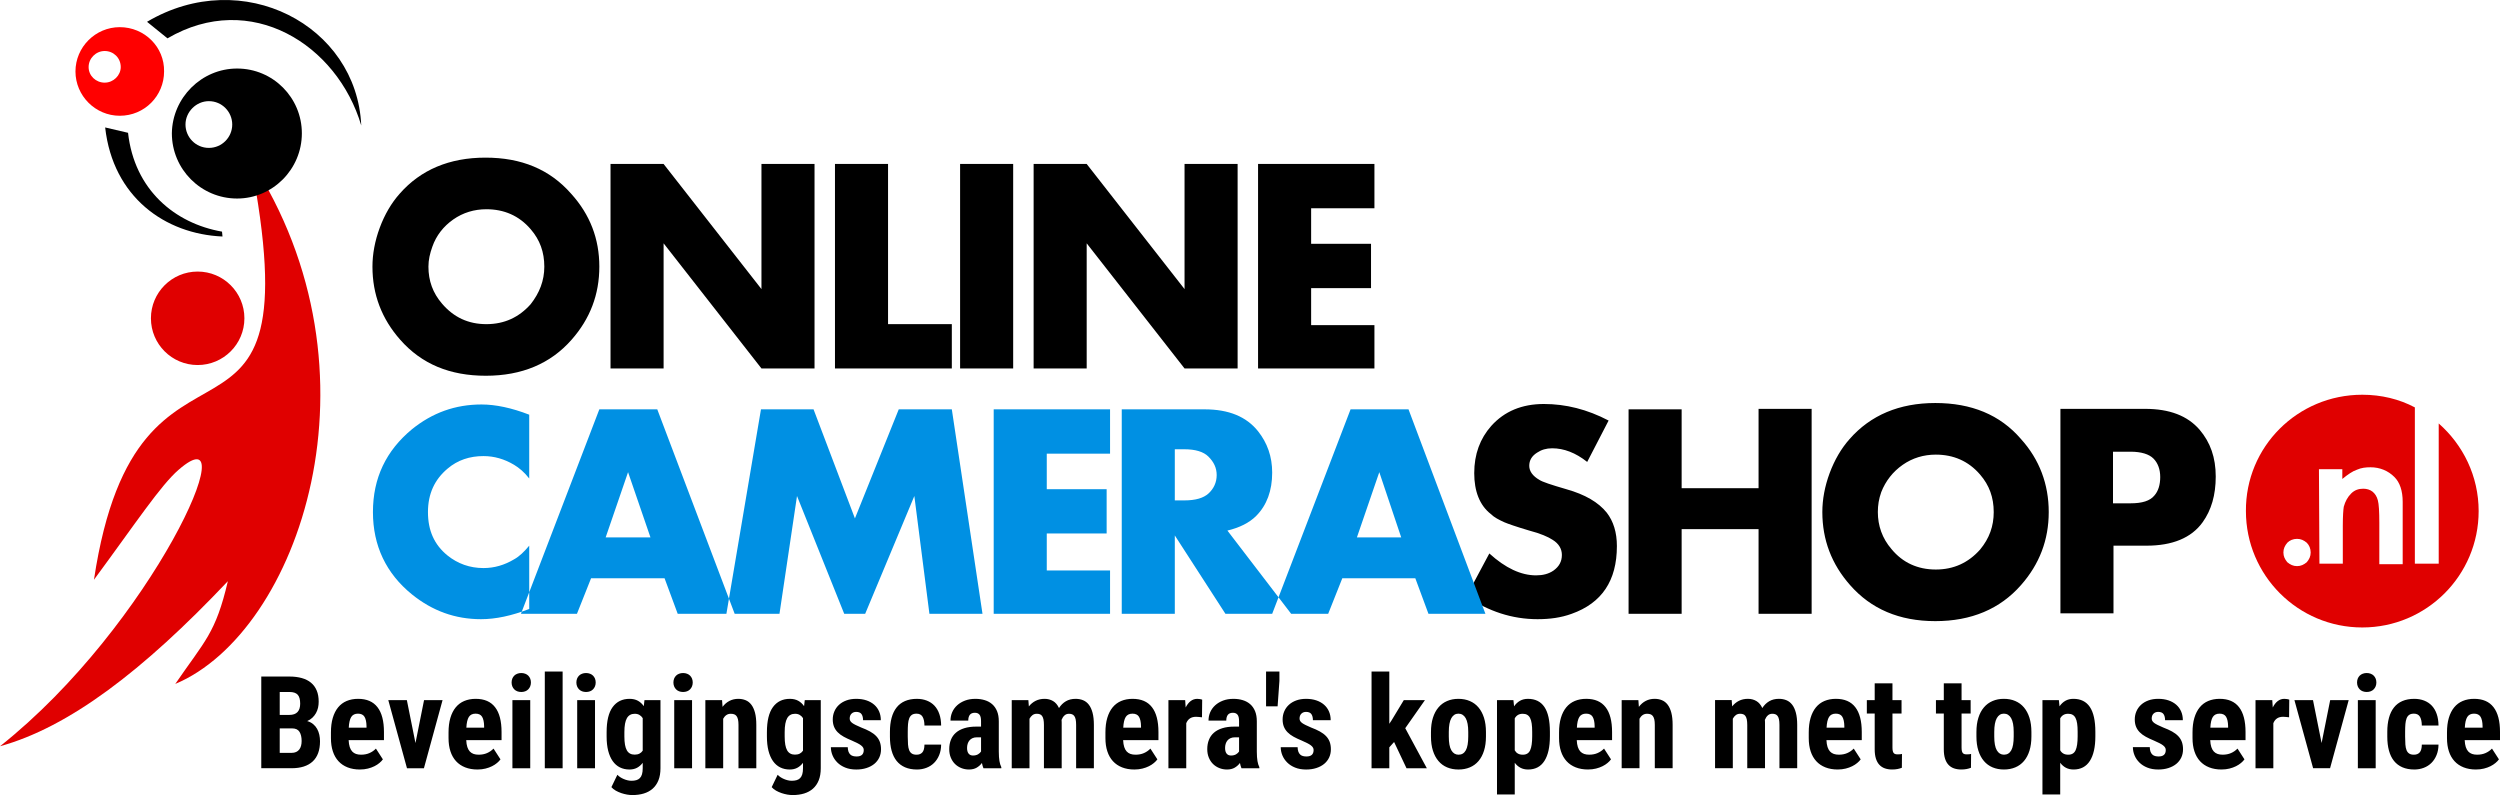
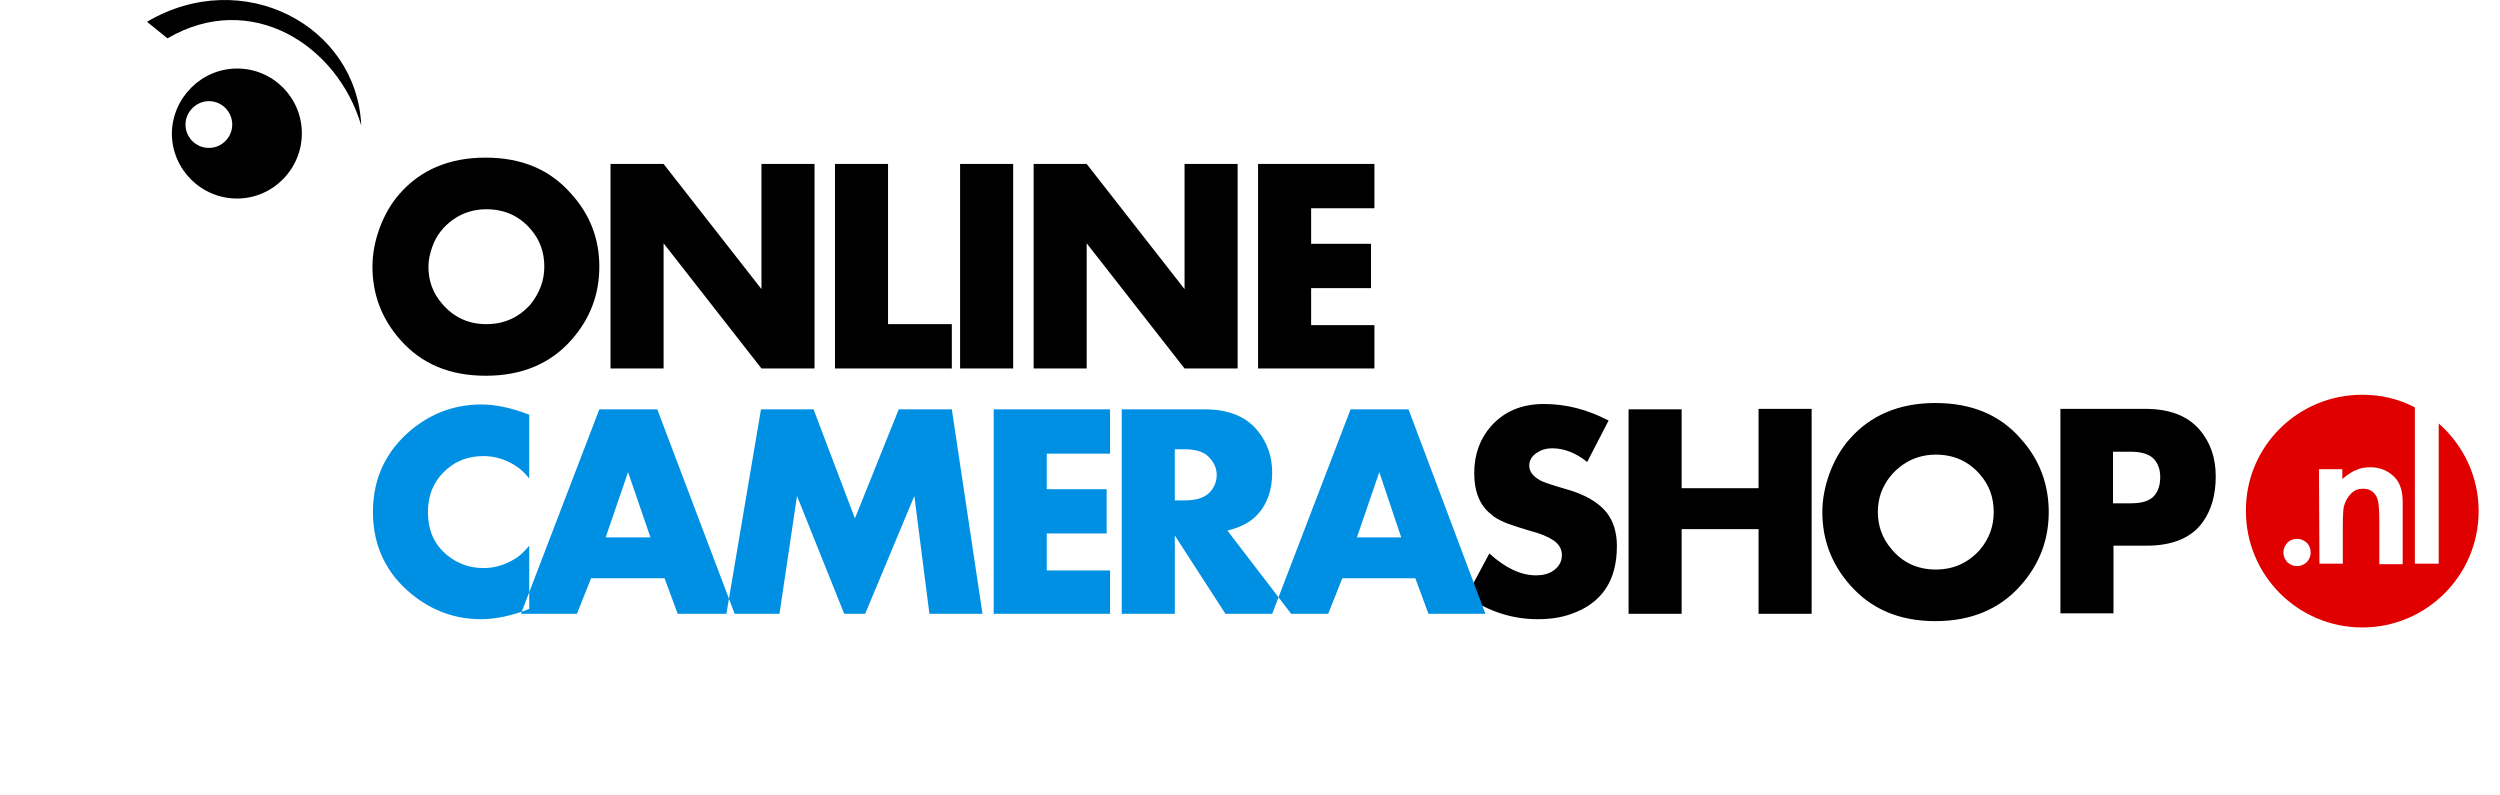
<svg xmlns="http://www.w3.org/2000/svg" xmlns:xlink="http://www.w3.org/1999/xlink" xml:space="preserve" width="978.581mm" height="311.21mm" version="1.1" style="shape-rendering:geometricPrecision; text-rendering:geometricPrecision; image-rendering:optimizeQuality; fill-rule:evenodd; clip-rule:evenodd" viewBox="0 0 97810.34 31105.81">
  <defs>
    <style type="text/css">
   
    .fil2 {fill:black}
    .fil3 {fill:#0090E3}
    .fil0 {fill:red}
    .fil5 {fill:black;fill-rule:nonzero}
    .fil4 {fill:url(#id0)}
    .fil1 {fill:url(#id1)}
   
  </style>
    <linearGradient id="id0" gradientUnits="userSpaceOnUse" x1="92328.05" y1="-13070.82" x2="92328.05" y2="-8696.04">
      <stop offset="0" style="stop-opacity:1; stop-color:red" />
      <stop offset="1" style="stop-opacity:1; stop-color:#E00000" />
    </linearGradient>
    <linearGradient id="id1" gradientUnits="userSpaceOnUse" xlink:href="#id0" x1="3447.87" y1="-16115.34" x2="3447.87" y2="-5102.97">
  </linearGradient>
  </defs>
  <g id="Слой_x0020_1">
    <g id="_2615742796896">
-       <path class="fil0" d="M4685.67 1062.45c-952.31,0 -1733.17,780.88 -1733.17,1733.17 0,952.31 780.88,1733.32 1733.17,1733.32 971.65,0 1733.73,-780.88 1733.73,-1733.32 18.79,-952.31 -762.09,-1733.17 -1733.73,-1733.17zm-590.11 933.09c-342.85,0 -628.79,285.8 -628.79,628.65 0,342.85 285.94,609.45 628.79,609.45 342.85,0 628.24,-285.39 628.24,-609.45 0,-361.64 -285.39,-628.65 -628.24,-628.65z" />
-       <path class="fil1" d="M7733.35 10624.7c1009.77,0 1828.77,819 1828.77,1828.36 0,1009.77 -819,1828.77 -1828.77,1828.77 -1009.22,0 -1828.36,-819 -1828.36,-1828.77 0,-1009.36 819.14,-1828.36 1828.36,-1828.36zm-4057.03 12057.38c1656.94,-2247.59 2609.79,-3695.25 3314.28,-4304.7 2724.15,-2362.38 -1009.22,6076 -6990.6,10819.14 2685.89,-742.75 5581.07,-2933.16 8914.54,-6457.53 -476.15,2038.46 -895.25,2324.26 -2057.25,4019.31 4819.12,-2018.98 8381.48,-12171.9 2933.71,-20515.11 2628.58,13467.46 -4381.49,4895.77 -6114.68,16438.89l0 0 0 0 0 0 0 0 -0.01 0z" />
      <path class="fil2" d="M9276.31 2681.25c1409.53,0 2533.8,1143.06 2533.8,2533.8 0,1409.12 -1143.06,2552.19 -2533.8,2552.19 -1409.25,0 -2552.18,-1143.07 -2552.18,-2552.19 18.79,-1390.74 1161.85,-2533.8 2552.18,-2533.8zm-1104.53 1276.37c514.41,0 914.17,419.11 914.17,914.59 0,494.94 -399.76,914.17 -914.17,914.17 -514.28,0 -914.59,-419.24 -914.59,-914.17 0,-495.49 419.25,-914.59 914.59,-914.59z" />
      <path class="fil2" d="M23448.4 10433.94c0,1086.02 -361.77,2038.32 -1085.6,2857.32 -819.14,933.51 -1943.28,1409.66 -3352.94,1409.66 -1409.53,0 -2514.05,-457.22 -3352.39,-1409.66 -723.83,-819 -1085.61,-1771.31 -1085.61,-2857.32 0,-495.08 95.17,-1009.36 285.53,-1523.63 190.63,-514.28 457.23,-971.65 781.29,-1333.28 819,-933.52 1942.73,-1409.67 3352.39,-1409.67 1409.66,0 2514.47,456.96 3352.39,1409.67 743.17,819 1104.94,1771.31 1104.94,2856.91l0 0zm-2152.41 0c0,-571.32 -171.43,-1047.48 -533.61,-1466.57 -456.82,-533.21 -1047.48,-780.88 -1733.18,-780.88 -476.15,0 -914.17,133.29 -1295.16,399.9 -380.97,267.01 -666.91,628.64 -819,1066.67 -95.58,266.61 -152.64,514.28 -152.64,780.88 0,552.4 171.43,1028.7 533.61,1447.79 456.82,533.62 1028.56,800.22 1733.18,800.22 704.63,0 1276.37,-267.01 1733.17,-780.88 342.85,-438.44 533.61,-914.73 533.61,-1467.13l0 0 0 0 0.01 0zm10571.87 3981.19l-2076.45 0 -3828.54 -4895.36 0 4895.36 -2076.59 0 0 -8000.09 2076.59 0 3828.54 4895.36 0 -4895.36 2076.45 0 0 8000.09zm5371.52 0l-4571.72 0 0 -8000.09 2076.45 0 0 6266.77 2495.27 0 0 1733.31 0 0 0 0 0 0 0 0zm2400.1 0l-2076.45 0 0 -8000.09 2076.45 0 0 8000.09zm8781.23 0l-2076.45 0 -3828.55 -4895.36 0 4895.36 -2076.03 0 0 -8000.09 2076.03 0 3828.55 4895.36 0 -4895.36 2076.45 0 0 8000.09zm5352.73 0l-4552.93 0 0 -8000.09 4552.93 0 0 1733.31 -2476.48 0 0 1390.33 2343.18 0 0 1733.59 -2343.18 0 0 1447.79 2476.48 0 0 1695.06 0 0 0 0 0 -0.01zm9485.86 6952.47c0,1352.62 -590.66,2228.66 -1771.31,2647.77 -419.24,152.64 -857.26,209.69 -1333.41,209.69 -990.85,0 -1923.95,-304.72 -2781.07,-895.38l895.38 -1676.13c628.24,571.19 1237.69,857.13 1828.22,857.13 266.6,0 495.49,-57.05 685.84,-190.36 209.55,-152.5 323.93,-342.85 323.93,-609.45 0,-228.89 -114.37,-438.44 -362.05,-590.52 -171.43,-114.51 -476.15,-247.82 -914.17,-362.19 -514.41,-152.09 -838.34,-266.6 -971.64,-323.51 -209.55,-95.58 -399.9,-190.76 -533.21,-324.06 -438.44,-342.85 -647.98,-895.38 -647.98,-1599.88 0,-743.17 228.89,-1352.62 666.91,-1847.69 514.28,-571.74 1199.97,-857.13 2057.11,-857.13 857.26,0 1695.6,209.55 2533.39,647.57l-837.79 1619.22c-457.37,-362.18 -914.72,-533.61 -1371.54,-533.61 -228.89,0 -419.11,57.05 -590.66,171.43 -209.55,133.3 -304.73,304.72 -304.73,514.28 0,209.55 133.3,399.9 399.9,552.54 114.51,76.25 457.37,190.22 1047.48,361.64 743.17,209.55 1257.45,514.27 1581.1,914.58 267.01,342.85 400.31,780.88 400.31,1314.09l0 0 0 0 0 0 -0.01 -0.02zm7619.38 2647.77l-2076.44 0 0 -3314.27 -3009.55 0 0 3314.27 -2076.17 0 0 -8000.36 2076.17 0 0 3086.2 3009.55 0 0 -3105.13 2076.44 0 0 8019.29 0 0 0 0zm9276.31 -3981.05c0,1086.02 -361.77,2038.32 -1085.6,2857.32 -819,933.51 -1942.73,1409.67 -3352.39,1409.67 -1409.66,0 -2514.47,-476.16 -3333.61,-1409.67 -723.83,-819 -1086.01,-1771.31 -1086.01,-2857.32 0,-495.08 95.58,-1009.35 285.94,-1523.63 190.76,-514.28 457.23,-971.65 780.88,-1333.42 819,-933.37 1943.14,-1409.53 3352.8,-1409.53 1409.25,0 2533.39,456.82 3352.39,1409.53 723.97,799.8 1085.6,1771.45 1085.6,2857.05l0 0 0 0zm-2152.42 0c0,-571.32 -171.43,-1047.48 -533.06,-1466.71 -457.37,-533.07 -1047.89,-780.88 -1733.73,-780.88 -476.15,0 -914.17,133.29 -1295.16,399.9 -380.97,266.6 -666.77,628.78 -838.34,1066.81 -95.03,266.6 -133.29,514.28 -133.29,780.88 0,533.61 171.43,1028.56 533.61,1447.79 438.03,533.48 1028.69,800.08 1733.17,800.08 705.04,0 1276.37,-267.01 1733.73,-781.29 361.63,-438.03 533.06,-914.17 533.06,-1466.58l0 0 0 0 0 0 0.01 0zm8686.2 -1390.33c0,723.83 -171.43,1314.5 -514.28,1790.65 -438.03,609.45 -1181.19,914.17 -2190.54,914.17l-1295.57 0 0 2647.77 -2076.17 0 0 -8000.5 3314.27 0c952.31,0 1657.34,266.6 2133.49,819.14 419.25,495.36 628.79,1085.61 628.79,1828.77l0 0 0 0 0 0 0 0zm-2171.62 18.79c0,-304.72 -95.17,-552.4 -266.6,-723.83 -171.43,-171.43 -476.15,-266.6 -895.25,-266.6l-685.84 0 0 2019.11 685.84 0c456.82,0 761.96,-95.17 933.37,-304.72 152.23,-171.57 228.48,-419.24 228.48,-723.97l0 0 0 0z" />
      <path class="fil3" d="M20705.45 23825.15c-685.84,266.6 -1314.49,399.9 -1885.82,399.9 -1009.35,0 -1904.6,-324.06 -2704.82,-971.64 -1009.35,-819.01 -1524.04,-1904.61 -1524.04,-3219.1 0,-1333.41 514.28,-2400.09 1524.04,-3238.02 800.21,-647.58 1695.46,-971.65 2724.02,-971.65 552.12,0 1180.77,133.3 1866.48,399.9l0 2495.68c-190.22,-247.67 -399.76,-419.1 -590.53,-533.61 -380.97,-228.48 -780.88,-342.85 -1200.11,-342.85 -533.06,0 -1009.22,152.51 -1409.53,495.49 -495.08,418.7 -761.54,971.1 -761.54,1695.06 0,723.82 247.27,1276.23 761.54,1695.46 400.31,323.51 876.47,494.94 1409.53,494.94 419.24,0 819.14,-113.96 1200.11,-342.85 209.56,-113.96 400.31,-304.72 590.53,-533.2l0 2476.48 0 0 0 0 0.14 0 0 -0.01zm8038.49 190.21l-2228.67 0 -514.28 -1390.33 -2876.25 0 -552.4 1390.33 -2190.54 0 3066.59 -8000.36 2266.8 0 3028.74 8000.36 0 0zm-3295.35 -2990.62l-876.46 -2552.18 -876.05 2552.18 1752.51 0zm12990.9 2990.62l-2076.58 0 -590.12 -4609.42 -1923.94 4609.42 -819 0 -1847.69 -4609.42 -685.71 4609.42 -2076.58 0 1352.75 -8000.36 2057.11 0 1618.8 4266.99 1714.39 -4266.99 2076.45 0 1200.11 8000.36 0 0 0 0 0 0zm4990.4 0l-4552.37 0 0 -8000.36 4552.37 0 0 1733.59 -2475.93 0 0 1390.33 2342.63 0 0 1733.58 -2342.63 0 0 1447.79 2475.93 0 0 1695.06 0 0 0 0 0 -0.01zm7086.18 0l-2571.52 0 -1981.26 -3066.45 0 3066.45 -2076.04 0 0 -8000.36 3238.3 0c952.31,0 1638.15,285.8 2094.96,857.12 362.19,457.37 552.4,990.98 552.4,1619.22 0,705.04 -209.55,1276.37 -628.23,1695.47 -267.01,266.6 -647.58,456.95 -1123.73,571.32l2495.13 3257.22 0 0zm-2914.37 -5428.43c0,-285.93 -114.37,-514.27 -323.93,-723.83 -190.35,-190.76 -514.41,-285.93 -933.51,-285.93l-380.97 0 0 2000.19 380.97 0c438.44,0 743.17,-95.59 933.51,-267.02 209.55,-190.21 323.93,-438.03 323.93,-723.42l0 0zm10514.55 5428.43l-2228.66 0 -514.28 -1390.33 -2857.46 0 -552.4 1390.33 -2190.55 0 3067.01 -8000.36 2266.79 0 3009.54 8000.36 0 0 0 0 0 0zm-3295.34 -2990.62l-857.27 -2552.18 -876.05 2552.18 1733.32 0z" />
      <path class="fil2" d="M5752.49 852.9l800.08 647.57c3257.35,-1904.61 6647.88,247.81 7581.25,3409.86 -171.43,-3924.13 -4647.96,-6267.17 -8381.33,-4057.43l0 0 0 0 0 0z" />
-       <path class="fil2" d="M4114.34 4986.17l895.39 209.56c247.68,2228.66 1828.77,3543.16 3676.46,3866.67l18.79 190.77c-2247.45,-95.18 -4285.91,-1542.84 -4590.64,-4267z" />
      <path class="fil4" d="M92422.06 15443.67c743.17,0 1447.65,171.43 2057.11,495.49l0 6114.14 933.51 0 0 -5485.89c952.31,838.34 1562.17,2057.24 1562.17,3428.79 0,2514.47 -2038.32,4552.79 -4552.79,4552.79 -2514.19,0 -4552.51,-2038.32 -4552.51,-4552.79 -18.79,-2514.2 2019.11,-4552.52 4552.51,-4552.52zm-2552.31 5638.53c152.23,0 266.6,56.91 380.97,152.09 95.17,95.58 152.23,228.89 152.23,380.97 0,152.64 -57.05,267.01 -152.23,381.11 -114.37,95.04 -228.89,152.51 -380.97,152.51 -152.51,0 -266.61,-57.46 -380.97,-152.51 -95.18,-114.09 -152.65,-228.48 -152.65,-381.11 0,-152.09 57.46,-266.6 152.65,-380.97 95.17,-95.17 228.47,-152.09 380.97,-152.09zm857.12 -2724.16l914.32 0 0 380.97c209.55,-171.43 400.17,-304.72 571.6,-361.63 171.43,-76.39 342.43,-95.58 533.2,-95.58 362.18,0 685.71,133.29 933.51,380.97 209.55,209.55 323.51,533.61 323.51,971.64l0 2438.22 -914.17 0 0 -1619.22c0,-438.03 -18.79,-742.75 -56.91,-876.05 -38.26,-152.64 -114.51,-267.01 -209.69,-342.85 -95.59,-76.38 -228.89,-114.51 -362.05,-114.51 -190.35,0 -342.99,57.05 -476.15,190.35 -133.3,133.3 -228.48,305.14 -285.94,514.28 -18.79,114.51 -37.71,362.18 -37.71,743.17l0 1485.5 -914.59 0 -18.93 -3695.25 0 0z" />
-       <path class="fil5" d="M10222.29 30056.3l0 -3587.32 1104.45 0c178.62,0 338.64,20.21 480.21,59.74 141.71,39.53 261.47,99.26 359.57,180.8 98.1,81.53 173.54,183.27 224.55,306.96 52.03,122.81 77.17,268.3 77.17,435.59 0,82.41 -8.43,161.47 -25.14,237.05 -17.58,74.85 -44.48,145.49 -81.25,211.18 -36.91,66.42 -83.86,125.29 -139.96,179.06 -56.24,53.05 -124.11,97.53 -202.89,131.98 92.15,26.16 169.32,65.69 233.85,119.47 63.67,52.9 114.82,115.25 154.2,185.89 39.39,70.64 67.88,147.09 86.34,230.36 17.58,83.29 26.74,168.16 26.74,254.79 0,348.09 -95.48,611.3 -285.74,788.77 -190.98,177.46 -466.83,265.68 -828.73,265.68l-1183.37 0 0 0.01zm51908.43 49.7c-181.97,0 -342.86,-28.63 -483.55,-84.15 -140.83,-55.52 -259.87,-136.18 -356.23,-241.26 -96.36,-105.23 -170.05,-233.86 -219.46,-386.03 -50.3,-151.3 -74.71,-324.54 -74.71,-518l0 -219.46c0,-216.99 23.55,-406.95 72.08,-570.17 48.7,-163.94 118.17,-301 208.71,-412.04 90.56,-110.17 202.03,-194.18 333.57,-249.7 132.41,-55.51 281.52,-84.15 448.37,-84.15 336.9,0 589.94,109.3 758.39,328.03 169.33,218.59 253.05,542.28 253.05,970.31l0 317.85 -1381.91 0c5.09,106.83 19.33,196.79 42.73,269.17 23.55,72.23 56.1,130.38 97.23,174.84 41.14,43.75 90.56,75.72 148.4,95.93 57.7,19.33 123.98,29.36 197.66,29.36 122.38,0 232.25,-20.93 327.74,-63.08 95.49,-41.13 180.08,-99.99 253.92,-175.71l272.37 421.34c-34.29,47.97 -78.77,95.05 -134.87,141.28 -55.37,47.09 -120.78,89.09 -196.2,127.03 -75.43,37.78 -160.89,68.89 -255.52,92.43 -94.76,23.55 -198.68,36.19 -311.76,36.19l0 -0.02zm-76.31 -2185.49c-120.63,0 -208.71,43.61 -263.93,130.23 -54.5,87.5 -87.21,227.17 -96.36,418.88l694.73 0 0 -63.95c-3.35,-159 -29.37,-280.07 -78.77,-362.48 -49.57,-81.53 -134.15,-122.67 -255.66,-122.67l-0.01 0zm2045.68 -529.76l19.33 263.94c77.03,-102.62 166.71,-179.93 269.75,-232.84 103.05,-53.92 218.74,-80.81 346.21,-80.81 103.04,0 198.53,17.73 284.86,53.04 87.21,35.31 161.76,93.3 223.83,173.98 61.91,80.81 110.61,185.89 144.9,315.4 34.45,129.5 51.17,289.23 51.17,477.59l0 1695.26 -697.21 0 0 -1697.73c0,-84.89 -6.83,-155.51 -19.33,-211.04 -13.36,-56.39 -32.69,-101.02 -57.84,-133.71 -25.14,-32.85 -56.97,-55.52 -94.61,-69.05 -37.79,-12.49 -82.26,-19.33 -132.56,-19.33 -65.26,0 -123.1,16.86 -171.79,51.3 -49.43,34.45 -90.41,82.41 -123.11,143.02l0 1936.52 -697.34 0 0 -2665.56 653.74 0 0 0.01zm3650.53 0l19.19 246.35c73.83,-93.3 161.76,-166.56 264.08,-217.86 103.05,-52.03 220.34,-78.19 352.74,-78.19 122.38,0 232.99,29.5 330.22,86.62 97.23,57.27 174.4,148.83 232.11,273.39 72.08,-113.65 161.77,-201.88 269.03,-264.96 106.54,-63.08 233.85,-95.05 381.37,-95.05 108.14,0 206.1,18.61 293.3,54.64 87.94,36.19 162.64,94.18 224.55,174.99 62.93,80.66 110.61,185.75 145.05,315.25 34.3,129.5 51.89,288.5 51.89,475.12l0 1695.25 -694.73 0 0 -1697.72c0,-88.38 -6.69,-160.6 -18.46,-216.12 -12.49,-56.39 -30.95,-100.14 -55.23,-131.98 -25.14,-31.97 -54.5,-54.64 -88.8,-66.42 -34.45,-12.64 -73.83,-18.6 -117.43,-18.6 -68.75,0 -127.33,21.07 -174.26,63.95 -47.83,42.88 -86.34,100.87 -115.69,174.84 1.74,17.73 2.61,37.06 3.34,56.39 0.88,20.2 1.75,39.53 1.75,59.73l0 1775.92 -694.73 0 0 -1692.64c0,-88.37 -6.69,-161.47 -18.46,-217.86 -12.64,-56.39 -30.23,-101.74 -54.5,-134.58 -23.4,-32.7 -52.75,-55.38 -87.93,-67.15 -35.17,-12.64 -75.43,-18.61 -119.03,-18.61 -64.53,0 -119.03,16.86 -165.98,51.3 -46.94,34.45 -86.33,82.41 -118.88,143.02l0 1936.52 -694.88 0 0 -2665.56 650.4 0 -0.01 0.02zm4149.19 2715.25c-181.97,0 -342.86,-28.63 -483.54,-84.15 -140.84,-55.52 -259.87,-136.18 -356.23,-241.26 -96.36,-105.23 -170.05,-233.86 -219.61,-386.03 -50.3,-151.3 -74.56,-324.54 -74.56,-518l0 -219.46c0,-216.99 23.55,-406.95 72.08,-570.17 48.55,-163.94 118.16,-301 208.71,-412.04 90.41,-110.17 201.88,-194.18 333.56,-249.7 132.42,-55.51 281.52,-84.15 448.23,-84.15 336.91,0 590.09,109.3 758.54,328.03 169.18,218.59 253.04,542.28 253.04,970.31l0 317.85 -1381.9 0c4.94,106.83 19.33,196.79 42.73,269.17 23.4,72.23 56.09,130.38 97.23,174.84 40.98,43.75 90.55,75.72 148.25,95.93 57.84,19.33 124.12,29.36 197.81,29.36 122.37,0 232.11,-20.93 327.74,-63.08 95.49,-41.13 180.08,-99.99 253.92,-175.71l272.37 421.34c-34.44,47.97 -78.77,95.05 -135.02,141.28 -55.22,47.09 -120.63,89.09 -196.06,127.03 -75.43,37.78 -160.88,68.89 -255.51,92.43 -94.76,23.55 -198.68,36.19 -311.76,36.19l-0.01 -0.02zm-76.3 -2185.49c-120.78,0 -208.71,43.61 -264.09,130.23 -54.35,87.5 -87.06,227.17 -96.35,418.88l694.87 0 0 -63.95c-3.49,-159 -29.37,-280.07 -78.92,-362.48 -49.42,-81.53 -134.01,-122.67 -255.52,-122.67l0.01 0zm2217.47 -1184.96l0 655.2 355.36 0 0 524.68 -355.36 0 0 1322.74c0,56.24 3.35,101.74 10.89,137.93 7.56,36.04 19.19,64.68 36.91,84.88 16.72,21.07 38.52,35.31 64.39,42 26.89,7.56 58.72,11.04 96.5,11.04 34.3,0 65.26,-0.87 93.75,-4.21 29.36,-3.49 52.02,-7.56 70.49,-12.64l-5.09 541.54c-51.88,20.21 -109.01,36.19 -169.32,48.7 -60.32,11.77 -131.54,18.6 -213.66,18.6 -103.05,0 -196.06,-15.11 -279.93,-43.75 -83.71,-28.63 -154.93,-74.84 -214.53,-137.92 -60.31,-63.08 -105.52,-144.62 -137.49,-244.76 -31.82,-99.99 -47.67,-221.06 -47.67,-362.33l0 -1401.82 -307.55 0 0 -524.68 307.55 0 0 -655.2 694.73 0 0.01 0zm2703.48 0l0 655.2 355.37 0 0 524.68 -355.37 0 0 1322.74c0,56.24 3.35,101.74 10.9,137.93 7.56,36.04 19.33,64.68 36.91,84.88 16.71,21.07 38.51,35.31 64.54,42 26.74,7.56 58.57,11.04 96.36,11.04 34.29,0 65.4,-0.87 93.88,-4.21 29.22,-3.49 51.88,-7.56 70.35,-12.64l-5.09 541.54c-51.88,20.21 -108.86,36.19 -169.18,48.7 -60.32,11.77 -131.68,18.6 -213.8,18.6 -103.05,0 -196.06,-15.11 -279.78,-43.75 -83.86,-28.63 -155.07,-74.84 -214.67,-137.92 -60.32,-63.08 -105.52,-144.62 -137.34,-244.76 -31.83,-99.99 -47.83,-221.06 -47.83,-362.33l0 -1401.82 -307.54 0 0 -524.68 307.54 0 0 -655.2 694.73 0zm581.66 1901.35c0,-208.57 25.15,-392.71 76.16,-554.19 50.29,-160.6 122.37,-295.92 216.26,-406.08 93.01,-110.17 205.37,-193.46 337.78,-249.85 131.54,-57.11 279.05,-85.75 442.41,-85.75 165.98,0 314.37,28.64 447.5,85.75 132.42,56.39 245.63,139.67 338.64,249.85 93.01,110.17 165.11,245.48 216.12,406.08 50.3,161.47 76.31,345.62 76.31,554.19l0 175.71c0,210.31 -25.15,395.33 -75.43,555.06 -49.42,160.59 -121.51,295.19 -214.53,405.35 -93.89,110.03 -206.1,193.31 -339.37,248.83 -132.41,55.51 -279.93,84.15 -444.16,84.15 -165.11,0 -314.23,-28.64 -446.63,-84.15 -132.41,-55.52 -245.63,-138.8 -338.64,-248.83 -93.89,-110.17 -165.98,-244.76 -216.26,-405.35 -51.02,-159.73 -76.16,-344.75 -76.16,-555.06l0 -175.71zm697.21 175.72c0,247.22 33.57,428.9 100.57,542.42 67,114.38 160.89,171.5 279.92,171.5 126.45,0 221.21,-57.11 284.87,-171.5 63.8,-113.51 95.63,-295.2 95.63,-542.42l0 -175.72c0,-243 -33.57,-422.94 -100.57,-540.67 -67.15,-116.85 -161.76,-175.71 -285.01,-175.71 -117.29,0 -209.44,58.86 -275.72,175.71 -66.13,117.72 -99.7,297.66 -99.7,540.67l0 175.72 0 0zm3955.6 -4.95c0,418.73 -72.08,739.93 -215.39,962.74 -143.31,223.68 -356.23,335.59 -639.36,335.59 -113.21,0 -212.05,-23.54 -298.38,-69.04 -86.33,-46.22 -160.16,-110.9 -222.08,-195.04l0 1239.47 -694.73 0 0 -3690.64 642.71 0 25.14 243.74c63.66,-93.31 139.96,-165.55 229.64,-216.85 88.81,-50.44 193.6,-76.59 312.63,-76.59 286.62,0 501.14,105.95 644.45,317.85 143.31,211.91 215.39,536.6 215.39,973.78l0 174.99zm-693.13 -174.99c0,-127.03 -5.82,-234.58 -19.19,-324.54 -13.51,-89.1 -34.44,-162.35 -63.8,-218.74 -29.22,-57.11 -67.88,-98.25 -114.82,-124.41 -46.07,-26.89 -103.77,-39.53 -172.52,-39.53 -73.83,0 -136.62,15.11 -187.78,46.36 -51.89,31.83 -93.02,75.58 -123.98,133.57l0 1248.77c29.22,53.91 69.48,96.79 121.5,127.03 51.02,30.23 116.42,45.35 195.19,45.35 137.5,0 232.99,-57.99 285.74,-174.84 53.78,-116.86 79.65,-297.66 79.65,-544.01l0 -174.99zm3447.78 708.82c0,-34.44 -8.43,-65.55 -26.02,-94.17 -16.71,-29.37 -43.6,-57.99 -80.37,-86.48 -36.91,-28.64 -84.73,-58.14 -144.18,-87.5 -58.71,-29.51 -129.06,-62.21 -211.18,-98.39 -120.78,-49.57 -228.04,-100.14 -321.05,-151.31 -93.75,-52.17 -172.67,-110.17 -236.32,-174.99 -63.66,-64.82 -112.21,-137.92 -144.91,-219.46 -32.69,-81.53 -48.69,-175.71 -48.69,-282.54 0,-111.04 20.93,-216.12 62.93,-313.65 40.98,-97.52 101.3,-183.27 180.22,-256.52 78.63,-73.1 174.26,-130.37 288.21,-172.38 113.94,-42 243.01,-63.08 387.19,-63.08 148.25,0 282.4,20.2 401.43,60.61 118.16,40.26 219.61,97.52 302.45,169.9 83.86,73.11 147.52,161.33 192,263.94 44.33,102.61 66.13,216.12 66.13,341.41l-694.73 0c0,-101.74 -20.93,-181.53 -61.19,-239.67 -40.98,-57.12 -110.61,-85.75 -208.57,-85.75 -73.83,0 -135.01,22.68 -181.96,69.04 -47.68,46.22 -71.23,110.17 -71.23,191.71 0,34.45 7.57,65.56 23.55,92.44 15.11,27.76 40.26,53.77 75.43,80.81 35.17,26.02 82.12,52.9 139.09,80.66 56.97,27.77 127.32,60.61 211.18,95.92 132.42,49.57 247.23,101.74 345.19,155.51 97.23,53.78 177.75,114.38 241.41,180.8 63.66,66.43 111.48,142.15 142.43,225.43 31.1,84.01 46.95,180.66 46.95,290.83 0,118.59 -23.4,226.3 -68.75,322.94 -46.08,96.65 -111.34,179.93 -195.19,248.97 -84.59,68.9 -186.04,122.67 -305.95,161.33 -119.76,38.8 -253.04,58.13 -399.68,58.13 -162.63,0 -305.07,-25.29 -429.04,-75.72 -123.26,-49.56 -227.17,-115.98 -310.16,-199.26 -83.72,-83.28 -146.65,-176.58 -189.38,-280.94 -42.74,-104.21 -63.67,-211.04 -63.67,-318.58l660.44 0c1.6,71.36 11.62,131.1 29.22,178.18 18.45,47.1 42.73,84.15 72.95,111.92 30.24,27.77 66.14,47.1 108.14,57.99 40.98,10.89 87.21,15.98 135.74,15.98 186.91,0 279.93,-84.15 279.93,-254.06l0 0zm2180.56 764.5c-181.82,0 -342.72,-28.63 -483.55,-84.15 -140.83,-55.52 -259.72,-136.18 -356.23,-241.26 -96.36,-105.23 -170.05,-233.86 -219.46,-386.03 -50.3,-151.3 -74.56,-324.54 -74.56,-518l0 -219.46c0,-216.99 23.4,-406.95 72.08,-570.17 48.55,-163.94 118.17,-301 208.57,-412.04 90.56,-110.17 202.02,-194.18 333.56,-249.7 132.42,-55.51 281.53,-84.15 448.38,-84.15 336.9,0 589.93,109.3 758.39,328.03 169.33,218.59 253.04,542.28 253.04,970.31l0 317.85 -1381.9 0c5.08,106.83 19.33,196.79 42.73,269.17 23.54,72.23 56.24,130.38 97.23,174.84 41.13,43.75 90.55,75.72 148.4,95.93 57.84,19.33 123.97,29.36 197.8,29.36 122.38,0 232.12,-20.93 327.6,-63.08 95.49,-41.13 180.22,-99.99 253.92,-175.71l272.37 421.34c-34.3,47.97 -78.77,95.05 -134.87,141.28 -55.37,47.09 -120.63,89.09 -196.06,127.03 -75.43,37.78 -160.89,68.89 -255.66,92.43 -94.76,23.55 -198.53,36.19 -311.76,36.19l-0.01 -0.02zm-76.3 -2185.49c-120.63,0 -208.57,43.61 -263.94,130.23 -54.5,87.5 -87.2,227.17 -96.36,418.88l694.73 0 0 -63.95c-3.34,-159 -29.36,-280.07 -78.77,-362.48 -49.42,-81.53 -134.14,-122.67 -255.65,-122.67l-0.01 0zm2720.34 142.87c-30.95,-3.34 -68.75,-7.56 -113.94,-12.64 -45.35,-4.94 -83.86,-7.56 -116.56,-7.56 -99.7,0 -180.95,21.95 -243.01,64.82 -62.06,42 -109.73,105.08 -142.43,186.62l0 1761.68 -697.2 0 0 -2665.56 655.34 0 19.19 288.36c52.75,-106.83 117.29,-190.11 192.73,-248.83 76.3,-58.86 163.51,-89.24 262.33,-89.24 31.1,0 64.54,3.35 101.45,9.31 36.91,5.81 67,13.36 89.68,23.54l-7.56 689.49 -0.01 0.01zm1272.18 1007.37l336.03 -1680 724.09 0 -729.17 2665.56 -662.76 0 -731.64 -2665.56 726.56 0 336.91 1680zm2116.02 985.56l-697.2 0 0 -2665.56 697.2 0 0 2665.56zm-729.03 -3355.2c0,-54.65 9.16,-104.21 26.75,-149.71 17.58,-44.47 43.6,-84 76.3,-116.85 32.7,-32.7 72.08,-57.99 119.03,-75.57 46.95,-18.61 98.83,-27.77 155.8,-27.77 56.97,0 109.01,9.16 155.95,27.77 46.95,17.58 86.33,42.87 118.89,75.57 32.69,32.85 57.84,72.37 76.3,116.85 17.58,45.5 26.89,95.05 26.89,149.71 0,53.92 -9.3,103.48 -26.89,148.83 -18.46,45.49 -43.61,85.02 -76.3,118.59 -32.56,33.72 -71.94,58.87 -118.89,77.32 -46.95,17.73 -98.98,27.04 -155.95,27.04 -56.97,0 -108.86,-9.31 -155.8,-27.04 -46.95,-18.45 -86.33,-43.6 -119.03,-77.32 -32.7,-33.57 -58.72,-73.1 -76.3,-118.59 -17.59,-45.35 -26.75,-94.9 -26.75,-148.83zm2226.63 2825.43c97.23,0 171.8,-30.24 224.55,-89.97 53.62,-59.59 81.39,-161.48 82.99,-304.35l652.87 0c-1.75,151.3 -26.74,287.63 -76.3,407.83 -49.42,121.07 -115.54,222.81 -200.28,306.96 -83.72,84.01 -183.57,147.96 -298.24,191.71 -114.82,44.47 -238.07,67.29 -370.47,67.29 -178.48,0 -334.44,-29.51 -466.84,-86.62 -132.41,-57.27 -242.14,-140.4 -330.21,-249.85 -87.07,-109.3 -152.47,-243.73 -196.06,-402.73 -43.61,-159.73 -65.4,-341.41 -65.4,-544.88l0 -191.71c0,-204.35 21.8,-386.02 65.4,-545.75 43.61,-160.6 108.14,-295.2 195.33,-405.36 86.34,-110.17 196.06,-194.17 328.48,-251.44 133.27,-57.12 287.48,-86.62 464.21,-86.62 142.58,0 272.37,22.67 388.94,68.17 117.29,45.34 216.99,111.76 299.98,199.25 82.12,88.38 146.65,196.79 191.13,327.17 45.2,129.5 68.6,279.19 70.35,450.7l-652.88 0c-1.59,-149.71 -26.74,-264.96 -73.68,-344.75 -47.82,-80.81 -126.59,-121.07 -236.32,-121.07 -76.3,0 -137.49,15.12 -182.69,47.1 -45.35,31.1 -79.64,76.44 -103.05,136.18 -23.54,60.46 -39.38,133.71 -46.94,221.93 -6.69,87.5 -10.9,189.24 -10.9,304.49l0 191.71c0,116.85 3.35,218.59 10.04,306.96 6.69,87.35 21.8,161.33 45.2,220.34 23.55,58.86 58.72,103.33 104.79,132.84 45.21,30.24 108.14,44.48 186.04,44.48l-0.01 0zm2426.18 579.47c-181.82,0 -342.71,-28.63 -483.55,-84.15 -140.83,-55.52 -259.87,-136.18 -356.23,-241.26 -96.36,-105.23 -170.05,-233.86 -219.46,-386.03 -50.3,-151.3 -74.71,-324.54 -74.71,-518l0 -219.46c0,-216.99 23.55,-406.95 72.09,-570.17 48.69,-163.94 118.16,-301 208.71,-412.04 90.55,-110.17 202.02,-194.18 333.56,-249.7 132.41,-55.51 281.52,-84.15 448.38,-84.15 336.9,0 589.93,109.3 758.39,328.03 169.32,218.59 253.04,542.28 253.04,970.31l0 317.85 -1381.91 0c5.09,106.83 19.33,196.79 42.73,269.17 23.55,72.23 56.25,130.38 97.24,174.84 41.13,43.75 90.55,75.72 148.39,95.93 57.7,19.33 123.98,29.36 197.66,29.36 122.38,0 232.26,-20.93 327.75,-63.08 95.48,-41.13 180.22,-99.99 253.91,-175.71l272.38 421.34c-34.3,47.97 -78.77,95.05 -134.87,141.28 -55.38,47.09 -120.78,89.09 -196.06,127.03 -75.43,37.78 -161.04,68.89 -255.66,92.43 -94.76,23.55 -198.68,36.19 -311.76,36.19l-0.01 -0.02zm-76.3 -2185.49c-120.63,0 -208.71,43.61 -263.94,130.23 -54.5,87.5 -87.21,227.17 -96.36,418.88l694.73 0 0 -63.95c-3.35,-159 -29.36,-280.07 -78.77,-362.48 -49.42,-81.53 -134.14,-122.67 -255.66,-122.67l0 0zm-85850.06 576.86l0 957.79 461.9 0c70.35,0 130.66,-11.76 180.07,-34.58 50.3,-22.68 91.43,-55.52 123.25,-97.53 31.83,-41.13 55.23,-90.84 69.48,-146.21 15.11,-55.52 22.68,-117.87 22.68,-185.02 0,-152.32 -28.49,-273.39 -84.59,-361.6 -56.98,-89.24 -152.62,-132.85 -286.62,-132.85l-486.16 0 -0.01 0zm0 -527.29l375.57 0c144.03,0 251.29,-37.78 320.91,-112.64 69.62,-74.85 103.92,-184.15 103.92,-328.76 0,-162.35 -32.7,-279.2 -98.1,-349.84 -65.26,-70.64 -171.8,-105.96 -319.31,-105.96l-382.98 0 0 897.19zm3137.63 2135.93c-181.82,0 -342.72,-28.63 -483.55,-84.15 -140.69,-55.52 -259.72,-136.18 -356.09,-241.26 -96.36,-105.23 -170.2,-233.86 -219.61,-386.03 -50.29,-151.3 -74.56,-324.54 -74.56,-518l0 -219.46c0,-216.99 23.55,-406.95 72.09,-570.17 48.54,-163.94 118.16,-301 208.71,-412.04 90.4,-110.17 201.88,-194.18 333.56,-249.7 132.41,-55.51 281.52,-84.15 448.23,-84.15 336.9,0 590.09,109.3 758.54,328.03 169.18,218.59 253.04,542.28 253.04,970.31l0 317.85 -1381.91 0c4.95,106.83 19.19,196.79 42.73,269.17 23.41,72.23 56.1,130.38 97.24,174.84 40.98,43.75 90.4,75.72 148.25,95.93 57.84,19.33 124.12,29.36 197.81,29.36 122.37,0 232.11,-20.93 327.74,-63.08 95.49,-41.13 180.08,-99.99 253.92,-175.71l272.37 421.34c-34.44,47.97 -78.77,95.05 -135.02,141.28 -55.22,47.09 -120.63,89.09 -196.06,127.03 -75.43,37.78 -160.89,68.89 -255.65,92.43 -94.62,23.55 -198.54,36.19 -311.76,36.19l-0.01 -0.02zm-76.16 -2185.49c-120.78,0 -208.71,43.61 -264.08,130.23 -54.36,87.5 -87.07,227.17 -96.36,418.88l694.73 0 0 -63.95c-3.35,-159 -29.22,-280.07 -78.77,-362.48 -49.42,-81.53 -134.01,-122.67 -255.52,-122.67zm2249.3 1150.24l336.03 -1680 724.09 0 -729.17 2665.56 -662.9 0 -731.5 -2665.56 726.56 0 336.91 1680zm2427.78 1035.25c-181.82,0 -342.71,-28.63 -483.55,-84.15 -140.83,-55.52 -259.87,-136.18 -356.23,-241.26 -96.36,-105.23 -170.05,-233.86 -219.46,-386.03 -50.3,-151.3 -74.56,-324.54 -74.56,-518l0 -219.46c0,-216.99 23.4,-406.95 71.94,-570.17 48.7,-163.94 118.16,-301 208.71,-412.04 90.56,-110.17 202.02,-194.18 333.56,-249.7 132.42,-55.51 281.53,-84.15 448.38,-84.15 336.9,0 589.94,109.3 758.39,328.03 169.33,218.59 253.04,542.28 253.04,970.31l0 317.85 -1381.9 0c5.09,106.83 19.33,196.79 42.73,269.17 23.54,72.23 56.24,130.38 97.23,174.84 41.13,43.75 90.56,75.72 148.4,95.93 57.84,19.33 123.97,29.36 197.8,29.36 122.23,0 232.12,-20.93 327.6,-63.08 95.49,-41.13 180.22,-99.99 253.92,-175.71l272.37 421.34c-34.29,47.97 -78.77,95.05 -134.87,141.28 -55.37,47.09 -120.63,89.09 -196.06,127.03 -75.43,37.78 -160.89,68.89 -255.66,92.43 -94.76,23.55 -198.68,36.19 -311.75,36.19l-0.02 -0.02zm-76.3 -2185.49c-120.63,0 -208.72,43.61 -263.94,130.23 -54.5,87.5 -87.21,227.17 -96.36,418.88l694.73 0 0 -63.95c-3.35,-159 -29.36,-280.07 -78.77,-362.48 -49.42,-81.53 -134.15,-122.67 -255.66,-122.67l0 0zm2138.7 2135.8l-697.21 0 0 -2665.56 697.21 0 0 2665.56zm-729.03 -3355.2c0,-54.65 9.16,-104.21 26.74,-149.71 17.59,-44.47 43.61,-84 76.31,-116.85 32.69,-32.7 72.08,-57.99 119.03,-75.57 46.95,-18.61 98.83,-27.77 155.8,-27.77 56.97,0 109.01,9.16 155.95,27.77 46.94,17.58 86.33,42.87 119.03,75.57 32.55,32.85 57.69,72.37 76.15,116.85 17.58,45.5 26.89,95.05 26.89,149.71 0,53.92 -9.3,103.48 -26.89,148.83 -18.46,45.49 -43.61,85.02 -76.15,118.59 -32.7,33.72 -72.09,58.87 -119.03,77.32 -46.95,17.73 -98.98,27.04 -155.95,27.04 -56.98,0 -108.86,-9.31 -155.8,-27.04 -46.95,-18.45 -86.34,-43.6 -119.03,-77.32 -32.7,-33.57 -58.72,-73.1 -76.31,-118.59 -17.58,-45.35 -26.74,-94.9 -26.74,-148.83zm1996.26 3355.2l-697.34 0 0 -3783.96 697.34 0 0 3783.96zm1267.09 0l-697.21 0 0 -2665.56 697.21 0 0 2665.56zm-729.18 -3355.2c0,-54.65 9.31,-104.21 26.89,-149.71 17.59,-44.47 43.61,-84 76.31,-116.85 32.69,-32.7 71.94,-57.99 118.88,-75.57 46.95,-18.61 98.98,-27.77 155.95,-27.77 56.98,0 108.86,9.16 155.8,27.77 46.95,17.58 86.34,42.87 119.03,75.57 32.7,32.85 57.84,72.37 76.31,116.85 17.58,45.5 26.74,95.05 26.74,149.71 0,53.92 -9.16,103.48 -26.74,148.83 -18.46,45.49 -43.61,85.02 -76.31,118.59 -32.69,33.72 -72.08,58.87 -119.03,77.32 -46.95,17.73 -98.83,27.04 -155.8,27.04 -56.97,0 -109.01,-9.31 -155.95,-27.04 -46.94,-18.45 -86.19,-43.6 -118.88,-77.32 -32.7,-33.57 -58.72,-73.1 -76.31,-118.59 -17.58,-45.35 -26.89,-94.9 -26.89,-148.83zm1183.37 1940.88c0,-436.46 78.77,-762.75 235.46,-977.99 157.54,-215.25 378.03,-322.95 661.3,-322.95 129.07,0 238.79,25.3 328.47,75.72 90.56,49.57 165.98,120.2 228.77,210.17l26.89 -236.18 625.98 0 0 2665.56c0,182.55 -26.74,339.81 -79.65,471.78 -53.62,131.97 -128.19,241.41 -224.55,326.29 -97.23,85.75 -212.92,148.83 -347.8,190.11 -134.87,41.14 -285.01,61.33 -450.85,61.33 -62.06,0 -130.81,-6.68 -206.24,-19.33 -75.42,-13.51 -149.99,-32.84 -225.42,-57.99 -75.43,-26.16 -147.52,-58.13 -215.39,-95.92 -67.88,-38.66 -124.85,-84.88 -170.05,-137.05l232.99 -482.68c30.95,32.85 68.75,63.08 111.48,92.44 43.61,28.63 89.68,53.04 138.22,73.25 47.82,20.93 98.1,36.91 150.87,49.56 52.02,12.64 103.04,18.46 151.74,18.46 70.35,0 133.14,-7.57 187.64,-23.55 55.37,-15.11 101.45,-42 139.23,-79.79 37.65,-37.94 66.14,-88.37 84.59,-150.58 18.46,-62.21 28.5,-140.4 28.5,-233.71l0 -214.53c-63.67,84.15 -138.22,148.1 -222.08,193.45 -84.74,45.35 -183.57,68.17 -295.78,68.17 -140.83,0 -266.56,-28.64 -377.16,-84.15 -110.61,-55.52 -203.62,-137.93 -279.92,-246.36 -76.31,-108.43 -134.87,-243 -176.01,-402.73 -40.26,-159.88 -61.19,-345.62 -61.19,-555.93l0 -174.84 -0.01 -0.01zm694.73 174.84c0,246.35 31.82,426.43 96.36,539.07 63.66,111.77 165.11,168.16 304.19,168.16 75.43,0 138.36,-13.51 190.26,-40.4 51.16,-26.89 93.88,-65.55 126.59,-114.38l0 -1273.91c-34.3,-53.78 -77.9,-95.93 -129.07,-125.29 -52.02,-30.23 -112.35,-44.62 -182.69,-44.62 -137.49,0 -239.66,56.39 -305.94,169.91 -66.14,113.5 -99.7,295.19 -99.7,546.62l0 174.84zm2647.38 1239.48l-697.2 0 0 -2665.56 697.2 0 0 2665.56zm-729.02 -3355.2c0,-54.65 9.16,-104.21 26.74,-149.71 17.58,-44.47 43.61,-84 76.3,-116.85 32.7,-32.7 72.09,-57.99 119.04,-75.57 46.94,-18.61 98.83,-27.77 155.79,-27.77 56.98,0 109.02,9.16 155.95,27.77 46.81,17.58 86.19,42.87 118.89,75.57 32.7,32.85 57.84,72.37 76.3,116.85 17.59,45.5 26.9,95.05 26.9,149.71 0,53.92 -9.31,103.48 -26.9,148.83 -18.45,45.49 -43.6,85.02 -76.3,118.59 -32.7,33.72 -72.08,58.87 -118.89,77.32 -46.94,17.73 -98.97,27.04 -155.95,27.04 -56.97,0 -108.86,-9.31 -155.79,-27.04 -46.95,-18.45 -86.34,-43.6 -119.04,-77.32 -32.69,-33.57 -58.71,-73.1 -76.3,-118.59 -17.58,-45.35 -26.74,-94.9 -26.74,-148.83zm1903.1 689.64l19.33 263.94c77.02,-102.62 166.7,-179.93 269.89,-232.84 103.05,-53.92 218.74,-80.81 346.06,-80.81 103.05,0 198.68,17.73 285.01,53.04 87.07,35.31 161.62,93.3 223.68,173.98 62.06,80.81 110.61,185.89 144.91,315.4 34.44,129.5 51.16,289.23 51.16,477.59l0 1695.26 -697.2 0 0 -1697.73c0,-84.89 -6.69,-155.51 -19.33,-211.04 -13.37,-56.39 -32.7,-101.02 -57.85,-133.71 -25.14,-32.85 -56.97,-55.52 -94.61,-69.05 -37.78,-12.49 -82.11,-19.33 -132.41,-19.33 -65.4,0 -123.25,16.86 -171.8,51.3 -49.42,34.45 -90.55,82.41 -123.25,143.02l0 1936.52 -697.2 0 0 -2665.56 653.59 0 0.02 0.01zm1754.98 1251.24c0,-436.46 78.63,-762.75 235.46,-977.99 157.55,-215.25 377.9,-322.95 661.16,-322.95 129.07,0 238.79,25.3 328.47,75.72 90.56,49.57 165.98,120.2 228.92,210.17l26.74 -236.18 625.98 0 0 2665.56c0,182.55 -26.74,339.81 -79.5,471.78 -53.77,131.97 -128.34,241.41 -224.7,326.29 -97.23,85.75 -212.78,148.83 -347.8,190.11 -134.87,41.14 -284.87,61.33 -450.85,61.33 -62.06,0 -130.67,-6.68 -206.09,-19.33 -75.43,-13.51 -150,-32.84 -225.43,-57.99 -75.43,-26.16 -147.52,-58.13 -215.39,-95.92 -67.88,-38.66 -124.85,-84.88 -170.2,-137.05l232.99 -482.68c31.1,32.85 68.75,63.08 111.48,92.44 43.61,28.63 89.68,53.04 138.36,73.25 47.68,20.93 97.96,36.91 150.72,49.56 52.03,12.64 103.19,18.46 151.75,18.46 70.35,0 133.27,-7.57 187.78,-23.55 55.22,-15.11 101.3,-42 139.09,-79.79 37.64,-37.94 66.13,-88.37 84.59,-150.58 18.46,-62.21 28.49,-140.4 28.49,-233.71l0 -214.53c-63.66,84.15 -138.21,148.1 -222.08,193.45 -84.59,45.35 -183.56,68.17 -295.77,68.17 -140.83,0 -266.56,-28.64 -377.16,-84.15 -110.61,-55.52 -203.62,-137.93 -279.93,-246.36 -76.15,-108.43 -134.87,-243 -176,-402.73 -40.12,-159.88 -61.05,-345.62 -61.05,-555.93l0 -174.84 0 -0.01zm694.73 174.84c0,246.35 31.83,426.43 96.36,539.07 63.66,111.77 164.96,168.16 304.2,168.16 75.43,0 138.22,-13.51 190.25,-40.4 51.02,-26.89 93.75,-65.55 126.45,-114.38l0 -1273.91c-34.29,-53.78 -77.9,-95.93 -129.06,-125.29 -51.89,-30.23 -112.21,-44.62 -182.7,-44.62 -137.34,0 -239.66,56.39 -305.79,169.91 -66.28,113.5 -99.7,295.19 -99.7,546.62l0 174.84 -0.01 0zm3094.02 524.67c0,-34.44 -8.43,-65.55 -26.01,-94.17 -16.72,-29.37 -43.61,-57.99 -80.52,-86.48 -36.77,-28.64 -84.59,-58.14 -144.03,-87.5 -58.72,-29.51 -129.07,-62.21 -211.19,-98.39 -120.78,-49.57 -228.04,-100.14 -321.05,-151.31 -93.89,-52.17 -172.67,-110.17 -236.32,-174.99 -63.66,-64.82 -112.21,-137.92 -144.91,-219.46 -32.69,-81.53 -48.69,-175.71 -48.69,-282.54 0,-111.04 20.93,-216.12 62.93,-313.65 40.98,-97.52 101.3,-183.27 180.08,-256.52 78.77,-73.1 174.4,-130.37 288.35,-172.38 113.94,-42 243.01,-63.08 387.19,-63.08 148.25,0 282.4,20.2 401.43,60.61 118.16,40.26 219.61,97.52 302.45,169.9 83.86,73.11 147.52,161.33 192,263.94 44.33,102.61 66.13,216.12 66.13,341.41l-694.73 0c0,-101.74 -20.93,-181.53 -61.19,-239.67 -40.98,-57.12 -110.61,-85.75 -208.56,-85.75 -73.83,0 -135.02,22.68 -181.97,69.04 -47.67,46.22 -71.23,110.17 -71.23,191.71 0,34.45 7.57,65.56 23.55,92.44 14.97,27.76 40.12,53.77 75.28,80.81 35.31,26.02 82.26,52.9 139.24,80.66 56.97,27.77 127.32,60.61 211.18,95.92 132.41,49.57 247.23,101.74 345.19,155.51 97.23,53.78 177.75,114.38 241.4,180.8 63.66,66.43 111.49,142.15 142.44,225.43 31.09,84.01 46.94,180.66 46.94,290.83 0,118.59 -23.4,226.3 -68.75,322.94 -46.07,96.65 -111.48,179.93 -195.19,248.97 -84.59,68.9 -186.04,122.67 -305.94,161.33 -119.76,38.8 -253.04,58.13 -399.68,58.13 -162.64,0 -305.07,-25.29 -429.05,-75.72 -123.25,-49.56 -227.17,-115.98 -310.16,-199.26 -83.71,-83.28 -146.65,-176.58 -189.38,-280.94 -42.73,-104.21 -63.66,-211.04 -63.66,-318.58l660.29 0c1.74,71.36 11.76,131.1 29.36,178.18 18.46,47.1 42.73,84.15 72.96,111.92 30.23,27.77 66.13,47.1 108.13,57.99 40.99,10.89 87.07,15.98 135.75,15.98 186.91,0 279.92,-84.15 279.92,-254.06l0.01 0zm2067.48 185.03c97.09,0 171.8,-30.24 224.55,-89.97 53.63,-59.59 81.25,-161.48 82.99,-304.35l652.73 0c-1.6,151.3 -26.75,287.63 -76.16,407.83 -49.42,121.07 -115.69,222.81 -200.28,306.96 -83.86,84.01 -183.56,147.96 -298.38,191.71 -114.81,44.47 -238.06,67.29 -370.47,67.29 -178.48,0 -334.29,-29.51 -466.69,-86.62 -132.41,-57.27 -242.28,-140.4 -330.22,-249.85 -87.2,-109.3 -152.61,-243.73 -196.2,-402.73 -43.46,-159.73 -65.26,-341.41 -65.26,-544.88l0 -191.71c0,-204.35 21.8,-386.02 65.26,-545.75 43.6,-160.6 108.13,-295.2 195.33,-405.36 86.33,-110.17 196.06,-194.17 328.47,-251.44 133.27,-57.12 287.49,-86.62 464.36,-86.62 142.43,0 272.37,22.67 388.79,68.17 117.29,45.34 216.99,111.76 299.98,199.25 82.26,88.38 146.8,196.79 191.13,327.17 45.2,129.5 68.75,279.19 70.35,450.7l-652.73 0c-1.74,-149.71 -26.89,-264.96 -73.83,-344.75 -47.67,-80.81 -126.45,-121.07 -236.31,-121.07 -76.31,0 -137.35,15.12 -182.7,47.1 -45.2,31.1 -79.64,76.44 -103.04,136.18 -23.41,60.46 -39.39,133.71 -46.95,221.93 -6.69,87.5 -10.9,189.24 -10.9,304.49l0 191.71c0,116.85 3.35,218.59 10.04,306.96 6.69,87.35 21.8,161.33 45.35,220.34 23.4,58.86 58.57,103.33 104.64,132.84 45.35,30.24 108.14,44.48 186.19,44.48l-0.01 0zm2615.41 529.77c-13.36,-27.77 -24.27,-59.59 -33.42,-94.91 -9.3,-35.31 -17.58,-72.37 -26.02,-111.91 -51.88,72.37 -119.9,132.84 -202.02,182.4 -82.84,48.84 -184.29,74.12 -303.33,74.12 -108.14,0 -209.43,-19.33 -303.33,-57.27 -93.88,-37.78 -176,-90.84 -245.62,-159.73 -69.48,-68.89 -123.98,-152.17 -164.24,-250.57 -40.26,-97.52 -60.32,-206.82 -60.32,-328.76 0,-134.58 21.81,-256.52 65.41,-365.82 42.73,-109.3 108.14,-201.88 196.06,-278.33 87.21,-76.59 196.93,-134.58 329.34,-175.86 131.54,-41.13 286.62,-62.2 465.09,-62.2l188.66 0 0 -213.51c0,-120.35 -20.2,-205.22 -61.19,-253.92 -41.13,-49.71 -100.57,-74.12 -179.35,-74.12 -89.68,0 -155.95,27.03 -197.81,79.94 -41.13,53.77 -62.06,128.63 -62.06,225.42l-694.73 0c0,-116.12 21.8,-226.3 67.15,-328.91 45.21,-102.46 109.74,-192.58 195.19,-269.9 85.47,-77.32 187.78,-137.92 306.67,-183.27 119.91,-45.49 254.79,-68.17 405.65,-68.17 132.41,0 253.91,16.86 365.38,51.3 111.48,33.72 207.84,85.75 289.95,157.26 82.12,71.51 145.78,162.34 191.13,273.25 46.08,111.04 68.75,244.75 68.75,400.26l0 1183.22c0,76.44 2.48,145.48 6.69,205.22 4.22,59.59 10.04,114.38 18.46,163.07 7.56,47.96 18.45,91.71 30.09,130.37 12.64,38.66 26.89,74.85 43.61,109.3l0 42 -699.82 0 0 0.02zm-410.59 -497.8c77.03,0 142.43,-15.12 196.93,-46.22 53.63,-31.98 93.89,-68.9 119.91,-111.05l0 -554.91 -164.38 0c-65.26,0 -121.5,10.89 -169.18,32.7 -47.82,21.07 -87.21,50.58 -119.03,88.37 -31.83,37.78 -56.1,82.41 -71.23,132.85 -15.98,51.3 -23.54,105.08 -23.54,163.07 0,96.79 20.2,169.9 60.31,220.33 40.26,49.71 96.5,74.85 170.2,74.85zm2168.05 -2167.76l19.19 246.35c73.83,-93.3 161.76,-166.56 264.08,-217.86 103.05,-52.03 220.34,-78.19 352.74,-78.19 122.38,0 232.99,29.5 330.22,86.62 97.23,57.27 174.26,148.83 232.11,273.39 72.08,-113.65 161.76,-201.88 269.03,-264.96 106.39,-63.08 233.85,-95.05 381.37,-95.05 107.99,0 206.09,18.61 293.3,54.64 87.93,36.19 162.49,94.18 224.55,174.99 62.79,80.66 110.61,185.75 145.05,315.25 34.3,129.5 51.88,288.5 51.88,475.12l0 1695.25 -694.73 0 0 -1697.72c0,-88.38 -6.68,-160.6 -18.45,-216.12 -12.5,-56.39 -30.96,-100.14 -55.23,-131.98 -25.14,-31.97 -54.5,-54.64 -88.95,-66.42 -34.3,-12.64 -73.68,-18.6 -117.29,-18.6 -68.75,0 -127.32,21.07 -174.26,63.95 -47.82,42.88 -86.34,100.87 -115.69,174.84 1.75,17.73 2.47,37.06 3.35,56.39 0.87,20.2 1.74,39.53 1.74,59.73l0 1775.92 -694.73 0 0 -1692.64c0,-88.37 -6.69,-161.47 -18.45,-217.86 -12.64,-56.39 -30.23,-101.74 -54.5,-134.58 -23.4,-32.7 -52.75,-55.38 -87.93,-67.15 -35.31,-12.64 -75.43,-18.61 -119.03,-18.61 -64.54,0 -119.03,16.86 -165.98,51.3 -46.95,34.45 -86.33,82.41 -119.03,143.02l0 1936.52 -694.73 0 0 -2665.56 650.4 0 -0.01 0.02zm4149.05 2715.25c-181.81,0 -342.71,-28.63 -483.54,-84.15 -140.69,-55.52 -259.72,-136.18 -356.09,-241.26 -96.36,-105.23 -170.2,-233.86 -219.61,-386.03 -50.3,-151.3 -74.56,-324.54 -74.56,-518l0 -219.46c0,-216.99 23.4,-406.95 72.08,-570.17 48.55,-163.94 118.17,-301 208.72,-412.04 90.4,-110.17 201.87,-194.18 333.56,-249.7 132.26,-55.51 281.52,-84.15 448.23,-84.15 336.9,0 590.08,109.3 758.53,328.03 169.19,218.59 253.05,542.28 253.05,970.31l0 317.85 -1381.91 0c4.95,106.83 19.19,196.79 42.73,269.17 23.4,72.23 56.1,130.38 97.23,174.84 40.99,43.75 90.41,75.72 148.26,95.93 57.84,19.33 124.12,29.36 197.8,29.36 122.38,0 232.12,-20.93 327.75,-63.08 95.49,-41.13 180.08,-99.99 253.92,-175.71l272.37 421.34c-34.45,47.97 -78.77,95.05 -135.02,141.28 -55.22,47.09 -120.63,89.09 -196.06,127.03 -75.43,37.78 -160.89,68.89 -255.66,92.43 -94.61,23.55 -198.53,36.19 -311.76,36.19l-0.01 -0.02zm-76.15 -2185.49c-120.78,0 -208.71,43.61 -264.09,130.23 -54.35,87.5 -87.06,227.17 -96.35,418.88l694.73 0 0 -63.95c-3.35,-159 -29.22,-280.07 -78.78,-362.48 -49.42,-81.53 -134,-122.67 -255.51,-122.67zm2720.2 142.87c-30.96,-3.34 -68.75,-7.56 -113.94,-12.64 -45.21,-4.94 -83.72,-7.56 -116.42,-7.56 -99.85,0 -181.09,21.95 -243.15,64.82 -61.92,42 -109.74,105.08 -142.43,186.62l0 1761.68 -697.21 0 0 -2665.56 655.35 0 19.33 288.36c52.75,-106.83 117.28,-190.11 192.72,-248.83 76.16,-58.86 163.37,-89.24 262.2,-89.24 31.1,0 64.53,3.35 101.45,9.31 36.91,5.81 67.15,13.36 89.68,23.54l-7.57 689.49 0 0.01zm1544.54 1992.93c-13.37,-27.77 -24.28,-59.59 -33.42,-94.91 -9.31,-35.31 -17.73,-72.37 -26.02,-111.91 -52.03,72.37 -119.91,132.84 -202.02,182.4 -83,48.84 -184.3,74.12 -303.33,74.12 -108.14,0 -209.59,-19.33 -303.47,-57.27 -93.75,-37.78 -175.86,-90.84 -245.48,-159.73 -69.63,-68.89 -123.98,-152.17 -164.24,-250.57 -40.26,-97.52 -60.31,-206.82 -60.31,-328.76 0,-134.58 21.8,-256.52 65.4,-365.82 42.73,-109.3 107.99,-201.88 196.06,-278.33 87.06,-76.59 196.93,-134.58 329.35,-175.86 131.53,-41.13 286.61,-62.2 465.09,-62.2l188.5 0 0 -213.51c0,-120.35 -20.05,-205.22 -61.19,-253.92 -40.98,-49.71 -100.43,-74.12 -179.35,-74.12 -89.68,0 -155.8,27.03 -197.65,79.94 -41.14,53.77 -62.07,128.63 -62.07,225.42l-694.73 0c0,-116.12 21.81,-226.3 67.01,-328.91 45.34,-102.46 109.88,-192.58 195.33,-269.9 85.46,-77.32 187.64,-137.92 306.67,-183.27 119.9,-45.49 254.78,-68.17 405.64,-68.17 132.41,0 253.92,16.86 365.39,51.3 111.48,33.72 207.83,85.75 289.95,157.26 82.12,71.51 145.78,162.34 191.13,273.25 46.07,111.04 68.6,244.75 68.6,400.26l0 1183.22c0,76.44 2.62,145.48 6.69,205.22 4.22,59.59 10.18,114.38 18.46,163.07 7.56,47.96 18.45,91.71 30.23,130.37 12.49,38.66 26.74,74.85 43.61,109.3l0 42 -699.82 0 0.01 0.02zm-410.59 -497.8c77.03,0 142.44,-15.12 196.94,-46.22 53.62,-31.98 93.88,-68.9 119.76,-111.05l0 -554.91 -164.24 0c-65.4,0 -121.5,10.89 -169.32,32.7 -47.68,21.07 -87.07,50.58 -118.89,88.37 -31.82,37.78 -56.24,82.41 -71.22,132.85 -15.99,51.3 -23.55,105.08 -23.55,163.07 0,96.79 20.06,169.9 60.32,220.33 40.25,49.71 96.35,74.85 170.19,74.85zm1895.68 -2921.21l-71.36 997.19 -451.58 0 0 -1362.15 522.93 0 0 364.95zm1337.43 2704.21c0,-34.44 -8.44,-65.55 -26.02,-94.17 -16.71,-29.37 -43.46,-57.99 -80.37,-86.48 -36.91,-28.64 -84.73,-58.14 -144.18,-87.5 -58.71,-29.51 -129.06,-62.21 -211.18,-98.39 -120.63,-49.57 -227.9,-100.14 -320.91,-151.31 -93.89,-52.17 -172.67,-110.17 -236.32,-174.99 -63.81,-64.82 -112.35,-137.92 -145.05,-219.46 -32.7,-81.53 -48.55,-175.71 -48.55,-282.54 0,-111.04 20.93,-216.12 62.79,-313.65 41.13,-97.52 101.45,-183.27 180.22,-256.52 78.77,-73.1 174.26,-130.37 288.21,-172.38 114.09,-42 243.01,-63.08 387.19,-63.08 148.4,0 282.4,20.2 401.43,60.61 118.16,40.26 219.61,97.52 302.6,169.9 83.71,73.11 147.37,161.33 191.85,263.94 44.47,102.61 66.28,216.12 66.28,341.41l-694.73 0c0,-101.74 -21.08,-181.53 -61.19,-239.67 -41.14,-57.12 -110.75,-85.75 -208.71,-85.75 -73.68,0 -134.87,22.68 -181.82,69.04 -47.82,46.22 -71.23,110.17 -71.23,191.71 0,34.45 7.42,65.56 23.41,92.44 15.11,27.76 40.26,53.77 75.43,80.81 35.17,26.02 82.11,52.9 139.09,80.66 56.97,27.77 127.46,60.61 211.18,95.92 132.41,49.57 247.23,101.74 345.33,155.51 97.23,53.78 177.6,114.38 241.27,180.8 63.8,66.43 111.48,142.15 142.58,225.43 30.95,84.01 46.94,180.66 46.94,290.83 0,118.59 -23.54,226.3 -68.75,322.94 -46.07,96.65 -111.48,179.93 -195.33,248.97 -84.59,68.9 -186.04,122.67 -305.79,161.33 -119.91,38.8 -253.19,58.13 -399.83,58.13 -162.49,0 -305.07,-25.29 -429.05,-75.72 -123.25,-49.56 -227.17,-115.98 -310.02,-199.26 -83.86,-83.28 -146.79,-176.58 -189.53,-280.94 -42.73,-104.21 -63.66,-211.04 -63.66,-318.58l660.44 0c1.6,71.36 11.76,131.1 29.36,178.18 18.46,47.1 42.73,84.15 72.82,111.92 30.23,27.77 66.27,47.1 108.13,57.99 41.14,10.89 87.21,15.98 135.75,15.98 186.9,0 279.92,-84.15 279.92,-254.06l-0.01 0zm3148.52 -312.77l-186.91 209.44 0 818.12 -694.73 0 0 -3783.95 694.73 0 0 2044.95 85.47 -128.64 481.95 -797.92 827.13 0 -771.02 1098.92 844.72 1566.63 -795.3 0 -486.02 -1027.56 -0.01 0.01zm1443.1 -391.84c0,-208.57 25.14,-392.71 76.3,-554.19 50.3,-160.6 122.38,-295.92 216.27,-406.08 93.01,-110.17 205.22,-193.46 337.63,-249.85 131.68,-57.11 279.05,-85.75 442.56,-85.75 165.98,0 314.23,28.64 447.5,85.75 132.42,56.39 245.48,139.67 338.49,249.85 93.02,110.17 165.11,245.48 216.27,406.08 50.29,161.47 76.3,345.62 76.3,554.19l0 175.71c0,210.31 -25.14,395.33 -75.43,555.06 -49.42,160.59 -121.5,295.19 -214.53,405.35 -93.88,110.03 -206.24,193.31 -339.51,248.83 -132.42,55.51 -279.78,84.15 -444.16,84.15 -165.11,0 -314.24,-28.64 -446.63,-84.15 -132.42,-55.52 -245.48,-138.8 -338.49,-248.83 -93.89,-110.17 -165.98,-244.76 -216.27,-405.35 -51.16,-159.73 -76.3,-344.75 -76.3,-555.06l0 -175.71zm697.35 175.72c0,247.22 33.42,428.9 100.57,542.42 67,114.38 160.89,171.5 279.78,171.5 126.59,0 221.35,-57.11 285.01,-171.5 63.66,-113.51 95.48,-295.2 95.48,-542.42l0 -175.72c0,-243 -33.42,-422.94 -100.57,-540.67 -67,-116.85 -161.62,-175.71 -284.87,-175.71 -117.28,0 -209.58,58.86 -275.71,175.71 -66.28,117.72 -99.7,297.66 -99.7,540.67l0 175.72 0 0zm3955.46 -4.95c0,418.73 -71.94,739.93 -215.25,962.74 -143.31,223.68 -356.23,335.59 -639.51,335.59 -113.07,0 -212.05,-23.54 -298.38,-69.04 -86.33,-46.22 -160.02,-110.9 -222.07,-195.04l0 1239.47 -694.73 0 0 -3690.64 642.84 0 25.15 243.74c63.66,-93.31 139.96,-165.55 229.64,-216.85 88.8,-50.44 193.6,-76.59 312.63,-76.59 286.46,0 501.14,105.95 644.44,317.85 143.31,211.91 215.25,536.6 215.25,973.78l0 174.99 0.01 0zm-692.99 -174.99c0,-127.03 -5.82,-234.58 -19.33,-324.54 -13.37,-89.1 -34.3,-162.35 -63.66,-218.74 -29.37,-57.11 -67.88,-98.25 -114.82,-124.41 -46.07,-26.89 -103.92,-39.53 -172.67,-39.53 -73.68,0 -136.62,15.11 -187.64,46.36 -52.03,31.83 -93.01,75.58 -124.12,133.57l0 1248.77c29.37,53.91 69.62,96.79 121.5,127.03 51.17,30.23 116.57,45.35 195.34,45.35 137.49,0 232.98,-57.99 285.74,-174.84 53.62,-116.86 79.64,-297.66 79.64,-544.01l0 -174.99 0.01 0z" />
    </g>
  </g>
</svg>